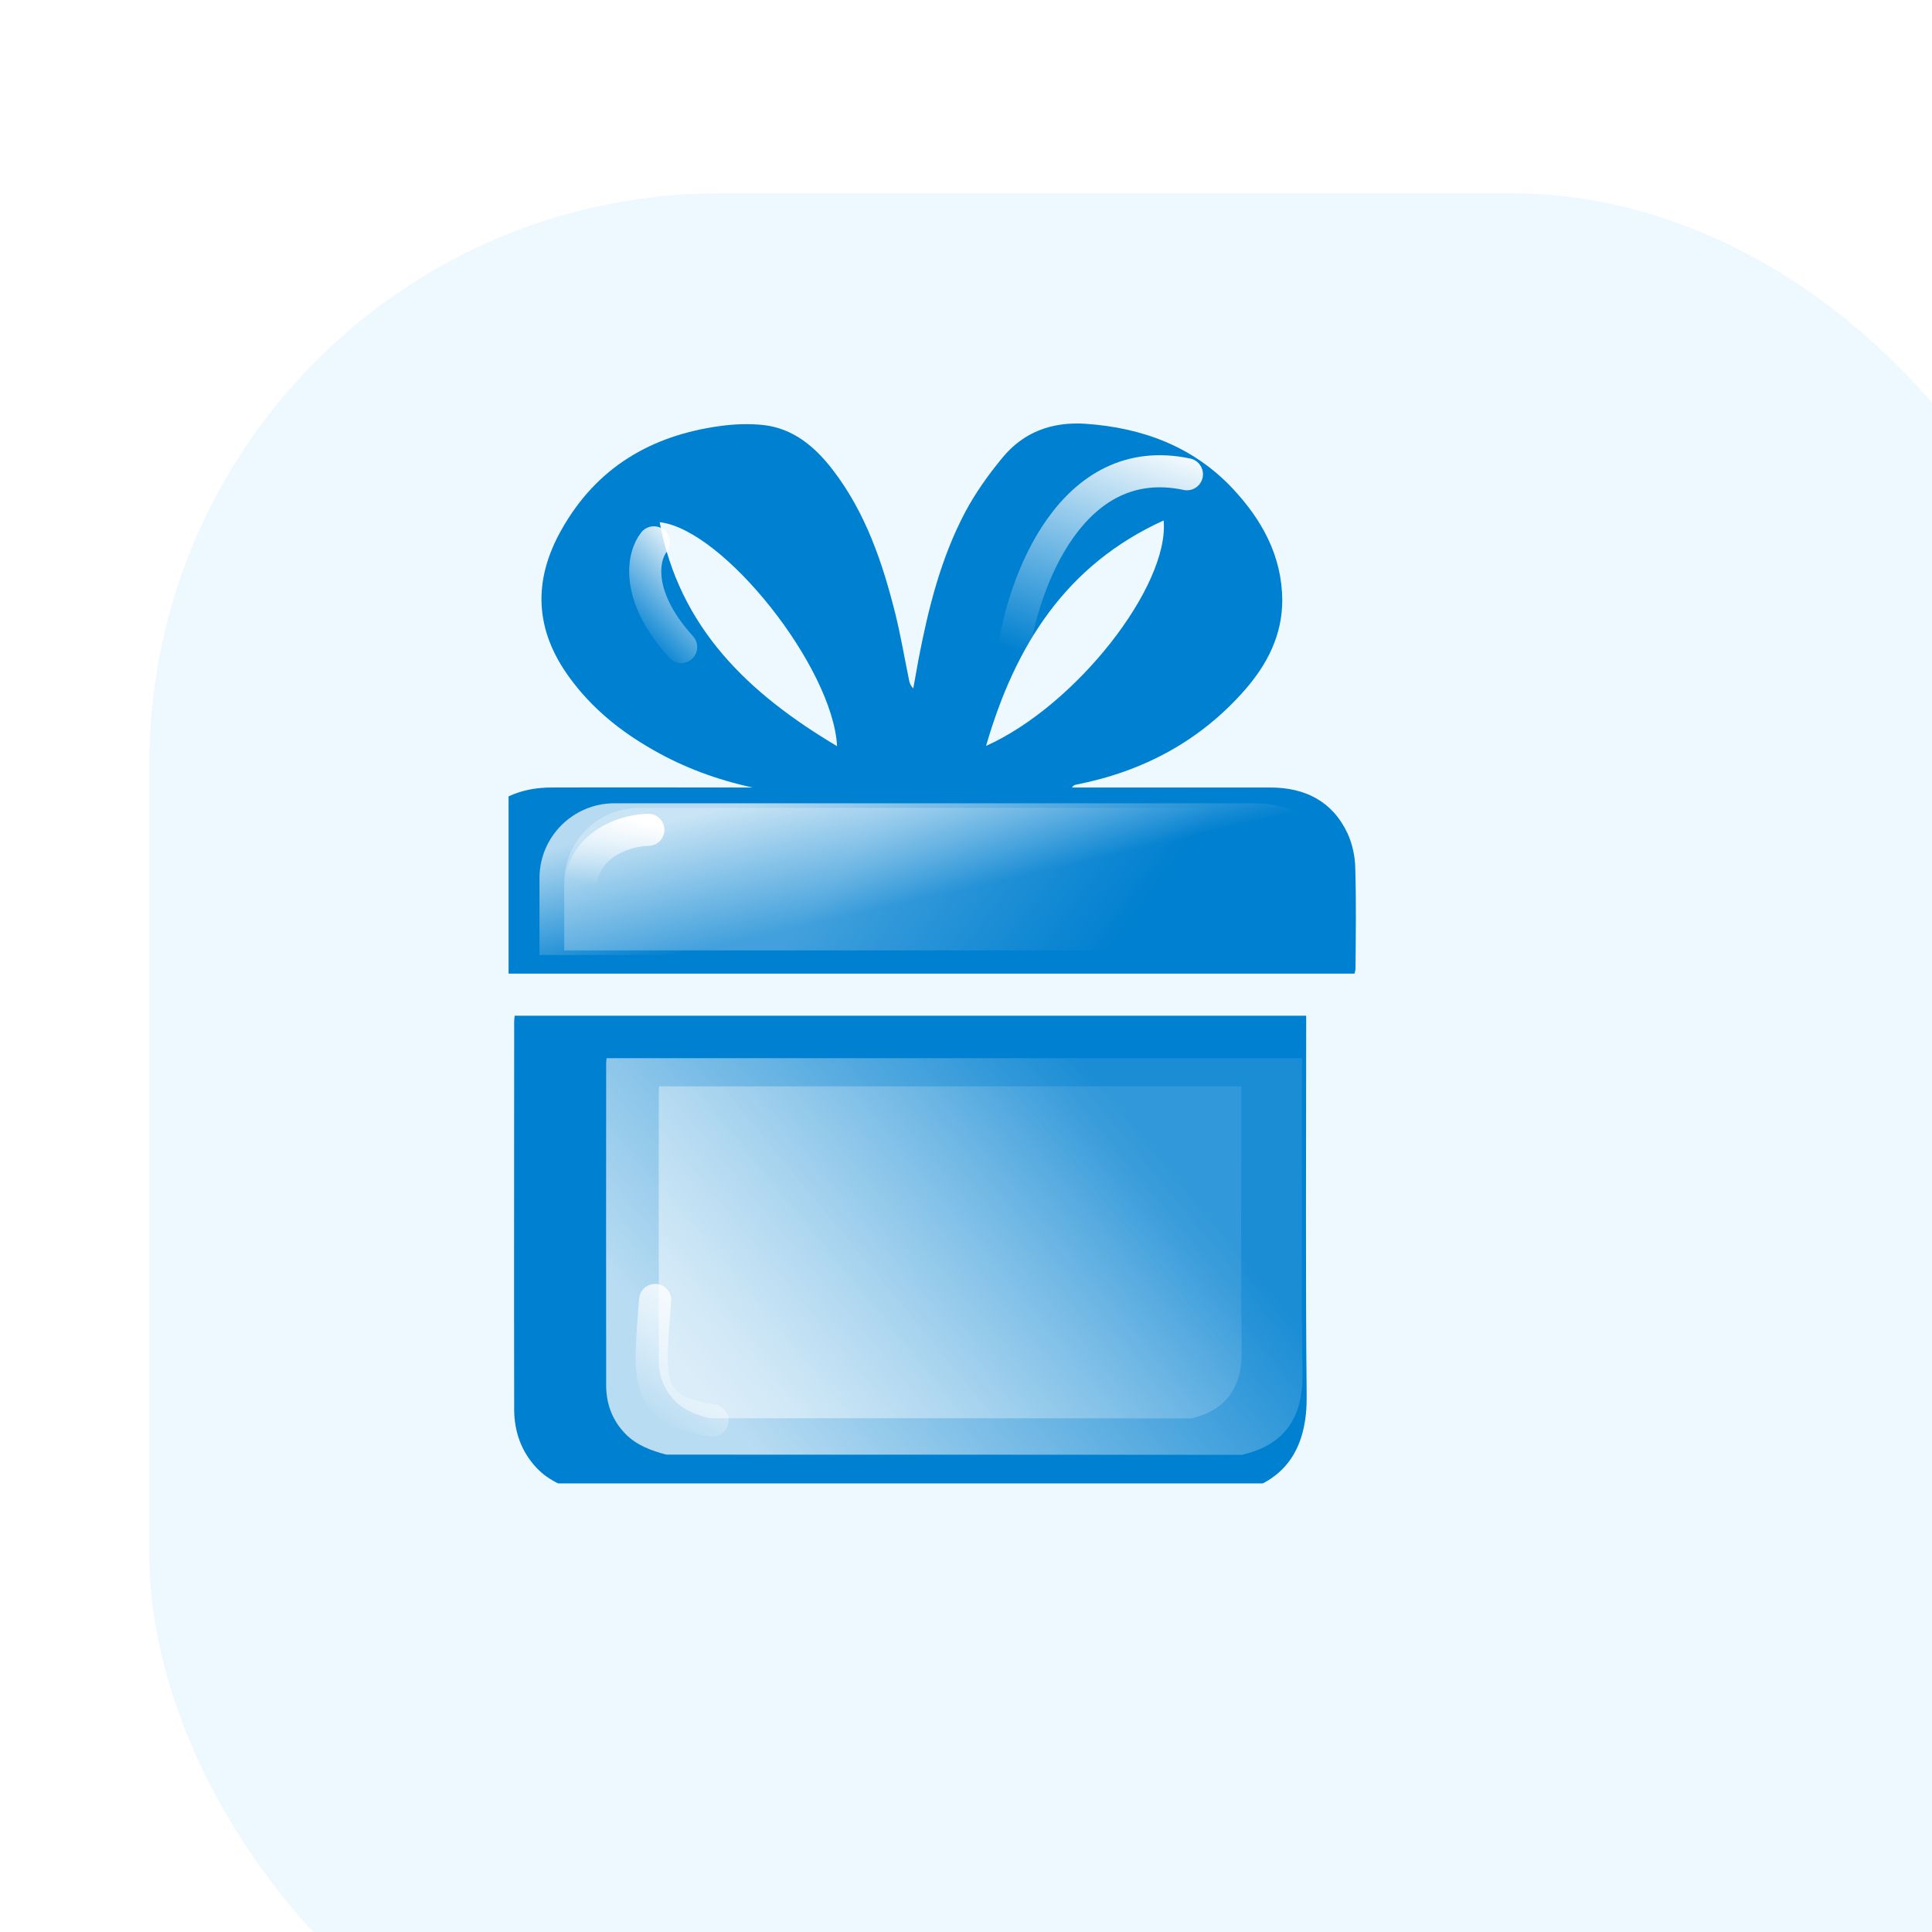
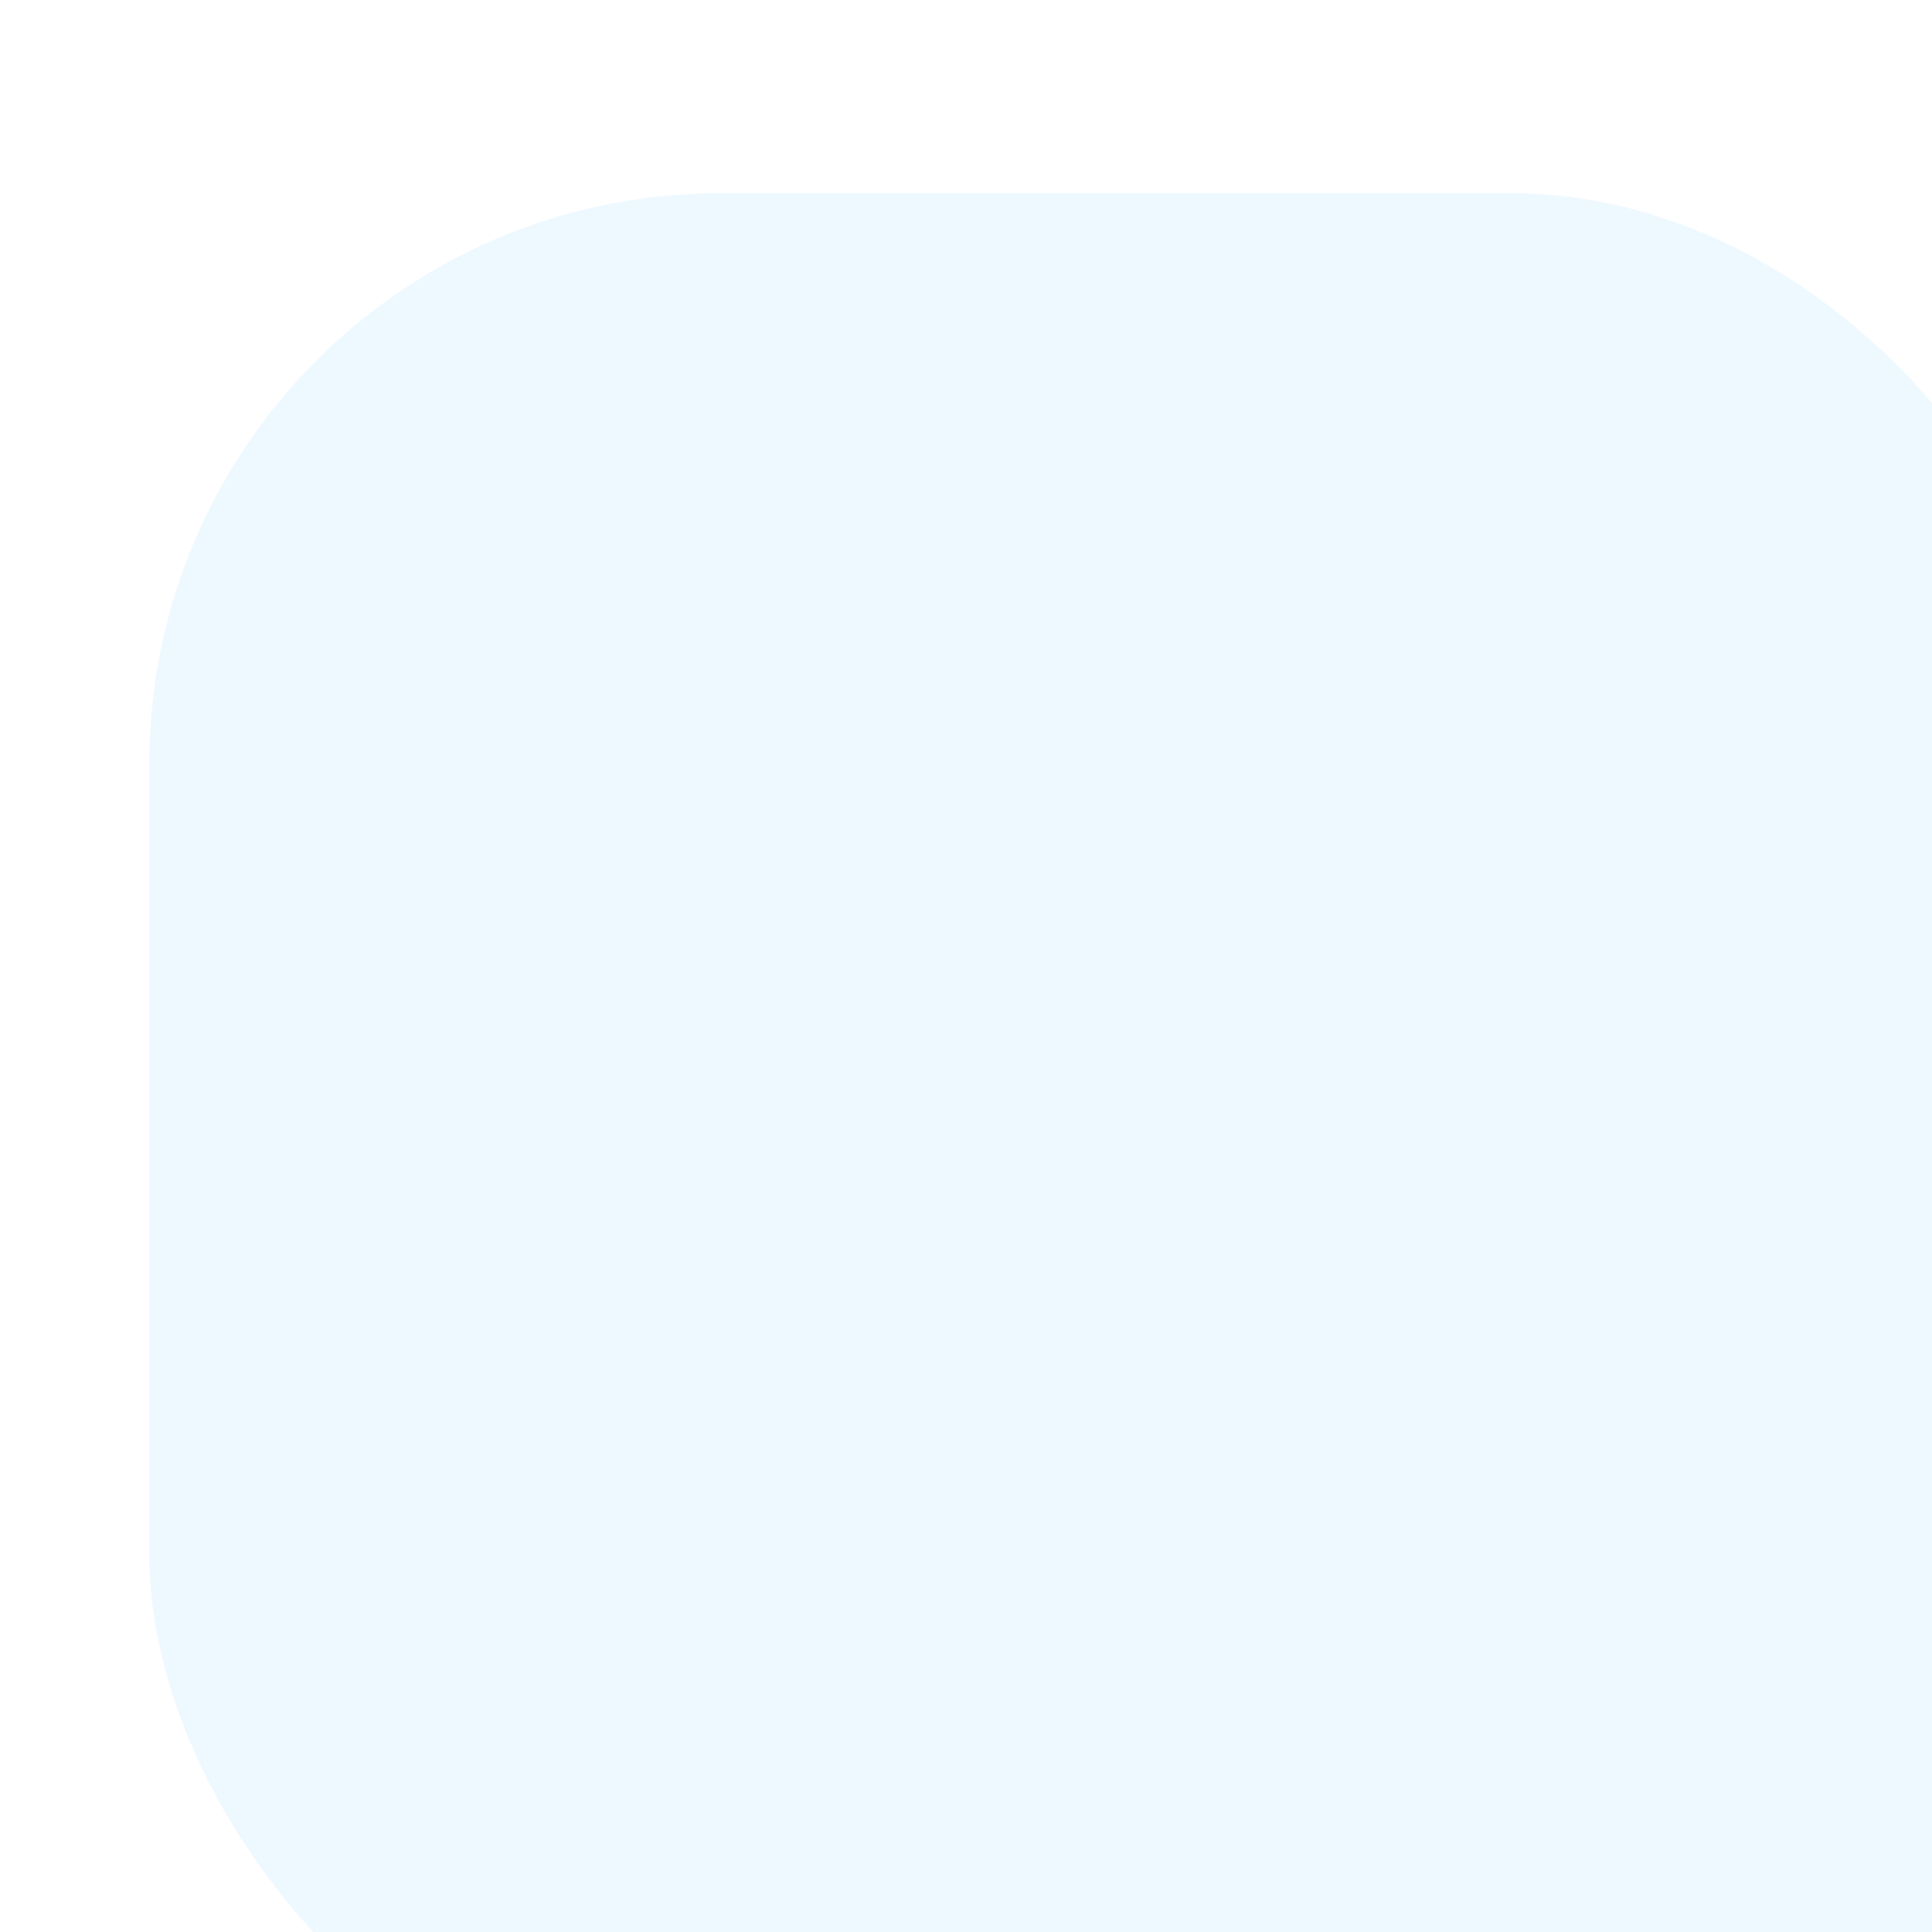
<svg xmlns="http://www.w3.org/2000/svg" width="60" height="60" viewBox="0 0 60 60" fill="none">
  <g filter="url(#filter0_i_384_1182)">
    <rect width="60" height="60" rx="17.727" fill="#EEF9FF" />
  </g>
  <g clip-path="url(#clip0_384_1182)">
    <g filter="url(#filter1_i_384_1182)">
      <path d="M19.46 46.073C18.926 45.926 18.416 45.724 18.029 45.315C17.557 44.812 17.34 44.2 17.332 43.519C17.325 39.504 17.332 35.488 17.332 31.473C17.332 31.411 17.34 31.349 17.348 31.271C25.542 31.271 33.72 31.271 41.929 31.271C41.929 31.419 41.929 31.542 41.929 31.666C41.929 35.465 41.906 39.264 41.944 43.071C41.96 44.548 41.418 45.694 39.801 46.081C33.023 46.073 26.238 46.073 19.46 46.073Z" fill="#0080D0" />
    </g>
    <g filter="url(#filter2_f_384_1182)">
      <path d="M20.695 45.175C20.226 45.053 19.777 44.885 19.437 44.544C19.022 44.126 18.832 43.617 18.825 43.051C18.819 39.711 18.825 36.371 18.825 33.031C18.825 32.979 18.832 32.928 18.839 32.863C26.038 32.863 33.224 32.863 40.437 32.863C40.437 32.986 40.437 33.089 40.437 33.191C40.437 36.352 40.416 39.511 40.45 42.678C40.464 43.907 39.988 44.86 38.567 45.181C32.612 45.175 26.65 45.175 20.695 45.175Z" fill="url(#paint0_linear_384_1182)" />
    </g>
    <g filter="url(#filter3_f_384_1182)">
      <path d="M22.024 44.044C21.631 43.942 21.255 43.802 20.971 43.517C20.624 43.166 20.464 42.741 20.459 42.267C20.453 39.471 20.459 36.674 20.459 33.878C20.459 33.835 20.464 33.792 20.47 33.738C26.497 33.738 32.512 33.738 38.55 33.738C38.55 33.841 38.55 33.927 38.55 34.013C38.55 36.658 38.533 39.303 38.561 41.954C38.572 42.983 38.174 43.78 36.985 44.05C32 44.044 27.009 44.044 22.024 44.044Z" fill="url(#paint1_linear_384_1182)" />
    </g>
    <g filter="url(#filter4_i_384_1182)">
-       <path d="M43.43 29.964C34.23 29.964 25.047 29.964 15.847 29.964C15.832 29.925 15.808 29.887 15.808 29.848C15.808 28.765 15.77 27.689 15.824 26.606C15.893 25.105 16.93 24.192 18.47 24.184C20.443 24.177 22.424 24.184 24.397 24.184C24.513 24.184 24.621 24.184 24.737 24.184C23.638 23.945 22.602 23.565 21.634 23.008C20.629 22.436 19.747 21.724 19.058 20.78C17.967 19.294 17.905 17.762 18.803 16.176C19.886 14.25 21.58 13.252 23.723 12.958C24.172 12.896 24.629 12.88 25.078 12.927C26.006 13.035 26.671 13.6 27.221 14.312C28.25 15.65 28.776 17.205 29.178 18.823C29.341 19.488 29.457 20.177 29.596 20.85C29.611 20.935 29.642 21.02 29.727 21.105C29.782 20.803 29.836 20.502 29.89 20.2C30.192 18.629 30.579 17.074 31.329 15.65C31.646 15.047 32.056 14.474 32.49 13.948C33.147 13.143 34.037 12.818 35.082 12.888C36.846 13.012 38.416 13.592 39.647 14.9C40.552 15.867 41.178 16.989 41.186 18.366C41.186 19.449 40.722 20.354 40.033 21.144C38.641 22.738 36.869 23.681 34.803 24.091C34.757 24.099 34.703 24.107 34.656 24.184C34.764 24.184 34.873 24.184 34.981 24.184C36.923 24.184 38.873 24.184 40.815 24.184C41.883 24.184 42.734 24.602 43.206 25.593C43.36 25.925 43.446 26.312 43.453 26.683C43.484 27.72 43.469 28.757 43.461 29.794C43.461 29.848 43.446 29.902 43.43 29.964ZM31.987 22.892C34.78 21.639 37.681 17.933 37.503 15.89C34.47 17.267 32.892 19.766 31.987 22.892ZM27.36 22.9C27.228 20.447 23.832 16.169 21.851 15.944C22.462 19.233 24.613 21.267 27.36 22.9Z" fill="#0080D0" />
+       <path d="M43.43 29.964C34.23 29.964 25.047 29.964 15.847 29.964C15.832 29.925 15.808 29.887 15.808 29.848C15.808 28.765 15.77 27.689 15.824 26.606C15.893 25.105 16.93 24.192 18.47 24.184C20.443 24.177 22.424 24.184 24.397 24.184C24.513 24.184 24.621 24.184 24.737 24.184C23.638 23.945 22.602 23.565 21.634 23.008C17.967 19.294 17.905 17.762 18.803 16.176C19.886 14.25 21.58 13.252 23.723 12.958C24.172 12.896 24.629 12.88 25.078 12.927C26.006 13.035 26.671 13.6 27.221 14.312C28.25 15.65 28.776 17.205 29.178 18.823C29.341 19.488 29.457 20.177 29.596 20.85C29.611 20.935 29.642 21.02 29.727 21.105C29.782 20.803 29.836 20.502 29.89 20.2C30.192 18.629 30.579 17.074 31.329 15.65C31.646 15.047 32.056 14.474 32.49 13.948C33.147 13.143 34.037 12.818 35.082 12.888C36.846 13.012 38.416 13.592 39.647 14.9C40.552 15.867 41.178 16.989 41.186 18.366C41.186 19.449 40.722 20.354 40.033 21.144C38.641 22.738 36.869 23.681 34.803 24.091C34.757 24.099 34.703 24.107 34.656 24.184C34.764 24.184 34.873 24.184 34.981 24.184C36.923 24.184 38.873 24.184 40.815 24.184C41.883 24.184 42.734 24.602 43.206 25.593C43.36 25.925 43.446 26.312 43.453 26.683C43.484 27.72 43.469 28.757 43.461 29.794C43.461 29.848 43.446 29.902 43.43 29.964ZM31.987 22.892C34.78 21.639 37.681 17.933 37.503 15.89C34.47 17.267 32.892 19.766 31.987 22.892ZM27.36 22.9C27.228 20.447 23.832 16.169 21.851 15.944C22.462 19.233 24.613 21.267 27.36 22.9Z" fill="#0080D0" />
    </g>
    <g filter="url(#filter5_f_384_1182)">
-       <path d="M16.754 27.273C16.754 25.988 17.795 24.947 19.079 24.947H38.979C40.814 24.947 42.301 26.435 42.301 28.269V29.659H16.754V27.273Z" fill="url(#paint2_linear_384_1182)" />
-     </g>
+       </g>
    <g filter="url(#filter6_f_384_1182)">
      <path d="M17.523 27.413C17.523 26.129 18.565 25.088 19.849 25.088H38.211C40.045 25.088 41.533 26.575 41.533 28.41V29.516H17.523V27.413Z" fill="url(#paint3_linear_384_1182)" />
    </g>
    <g filter="url(#filter7_f_384_1182)">
-       <path d="M31.473 20.253C31.775 18.094 33.276 13.967 36.861 14.728" stroke="url(#paint4_linear_384_1182)" stroke-width="0.997" stroke-linecap="round" />
-     </g>
+       </g>
    <g filter="url(#filter8_f_384_1182)">
-       <path d="M20.306 16.843C19.976 17.252 19.684 18.474 21.154 20.095" stroke="url(#paint5_linear_384_1182)" stroke-width="0.997" stroke-linecap="round" />
-     </g>
+       </g>
    <g filter="url(#filter9_f_384_1182)">
      <path d="M20.345 40.372C20.17 42.765 19.935 43.8 22.128 44.113" stroke="url(#paint6_linear_384_1182)" stroke-width="0.997" stroke-linecap="round" />
    </g>
  </g>
  <g filter="url(#filter10_f_384_1182)">
-     <path d="M20.135 25.771C19.517 25.779 18.229 26.117 18.021 27.411" stroke="url(#paint7_linear_384_1182)" stroke-width="0.997" stroke-linecap="round" />
-   </g>
+     </g>
  <defs>
    <filter id="filter0_i_384_1182" x="0" y="0" width="64.636" height="66" filterUnits="userSpaceOnUse" color-interpolation-filters="sRGB">
      <feFlood flood-opacity="0" result="BackgroundImageFix" />
      <feBlend mode="normal" in="SourceGraphic" in2="BackgroundImageFix" result="shape" />
      <feColorMatrix in="SourceAlpha" type="matrix" values="0 0 0 0 0 0 0 0 0 0 0 0 0 0 0 0 0 0 127 0" result="hardAlpha" />
      <feOffset dx="4.636" dy="6" />
      <feGaussianBlur stdDeviation="3.682" />
      <feComposite in2="hardAlpha" operator="arithmetic" k2="-1" k3="1" />
      <feColorMatrix type="matrix" values="0 0 0 0 0.851 0 0 0 0 0.937 0 0 0 0 0.945 0 0 0 1 0" />
      <feBlend mode="normal" in2="shape" result="effect1_innerShadow_384_1182" />
    </filter>
    <filter id="filter1_i_384_1182" x="15.966" y="31.271" width="25.98" height="15.081" filterUnits="userSpaceOnUse" color-interpolation-filters="sRGB">
      <feFlood flood-opacity="0" result="BackgroundImageFix" />
      <feBlend mode="normal" in="SourceGraphic" in2="BackgroundImageFix" result="shape" />
      <feColorMatrix in="SourceAlpha" type="matrix" values="0 0 0 0 0 0 0 0 0 0 0 0 0 0 0 0 0 0 127 0" result="hardAlpha" />
      <feOffset dx="-1.364" dy="0.273" />
      <feGaussianBlur stdDeviation="1.091" />
      <feComposite in2="hardAlpha" operator="arithmetic" k2="-1" k3="1" />
      <feColorMatrix type="matrix" values="0 0 0 0 1 0 0 0 0 1 0 0 0 0 1 0 0 0 0.25 0" />
      <feBlend mode="normal" in2="shape" result="effect1_innerShadow_384_1182" />
    </filter>
    <filter id="filter2_f_384_1182" x="17.494" y="31.535" width="24.286" height="14.976" filterUnits="userSpaceOnUse" color-interpolation-filters="sRGB">
      <feFlood flood-opacity="0" result="BackgroundImageFix" />
      <feBlend mode="normal" in="SourceGraphic" in2="BackgroundImageFix" result="shape" />
      <feGaussianBlur stdDeviation="0.664" result="effect1_foregroundBlur_384_1182" />
    </filter>
    <filter id="filter3_f_384_1182" x="19.792" y="33.074" width="19.434" height="11.64" filterUnits="userSpaceOnUse" color-interpolation-filters="sRGB">
      <feFlood flood-opacity="0" result="BackgroundImageFix" />
      <feBlend mode="normal" in="SourceGraphic" in2="BackgroundImageFix" result="shape" />
      <feGaussianBlur stdDeviation="0.332" result="effect1_foregroundBlur_384_1182" />
    </filter>
    <filter id="filter4_i_384_1182" x="14.431" y="12.879" width="29.04" height="17.358" filterUnits="userSpaceOnUse" color-interpolation-filters="sRGB">
      <feFlood flood-opacity="0" result="BackgroundImageFix" />
      <feBlend mode="normal" in="SourceGraphic" in2="BackgroundImageFix" result="shape" />
      <feColorMatrix in="SourceAlpha" type="matrix" values="0 0 0 0 0 0 0 0 0 0 0 0 0 0 0 0 0 0 127 0" result="hardAlpha" />
      <feOffset dx="-1.364" dy="0.273" />
      <feGaussianBlur stdDeviation="1.091" />
      <feComposite in2="hardAlpha" operator="arithmetic" k2="-1" k3="1" />
      <feColorMatrix type="matrix" values="0 0 0 0 1 0 0 0 0 1 0 0 0 0 1 0 0 0 0.25 0" />
      <feBlend mode="normal" in2="shape" result="effect1_innerShadow_384_1182" />
    </filter>
    <filter id="filter5_f_384_1182" x="16.09" y="24.283" width="26.876" height="6.041" filterUnits="userSpaceOnUse" color-interpolation-filters="sRGB">
      <feFlood flood-opacity="0" result="BackgroundImageFix" />
      <feBlend mode="normal" in="SourceGraphic" in2="BackgroundImageFix" result="shape" />
      <feGaussianBlur stdDeviation="0.332" result="effect1_foregroundBlur_384_1182" />
    </filter>
    <filter id="filter6_f_384_1182" x="17.191" y="24.756" width="24.673" height="5.093" filterUnits="userSpaceOnUse" color-interpolation-filters="sRGB">
      <feFlood flood-opacity="0" result="BackgroundImageFix" />
      <feBlend mode="normal" in="SourceGraphic" in2="BackgroundImageFix" result="shape" />
      <feGaussianBlur stdDeviation="0.166" result="effect1_foregroundBlur_384_1182" />
    </filter>
    <filter id="filter7_f_384_1182" x="28.981" y="12.145" width="10.371" height="10.6" filterUnits="userSpaceOnUse" color-interpolation-filters="sRGB">
      <feFlood flood-opacity="0" result="BackgroundImageFix" />
      <feBlend mode="normal" in="SourceGraphic" in2="BackgroundImageFix" result="shape" />
      <feGaussianBlur stdDeviation="0.997" result="effect1_foregroundBlur_384_1182" />
    </filter>
    <filter id="filter8_f_384_1182" x="18.874" y="15.68" width="3.443" height="5.578" filterUnits="userSpaceOnUse" color-interpolation-filters="sRGB">
      <feFlood flood-opacity="0" result="BackgroundImageFix" />
      <feBlend mode="normal" in="SourceGraphic" in2="BackgroundImageFix" result="shape" />
      <feGaussianBlur stdDeviation="0.332" result="effect1_foregroundBlur_384_1182" />
    </filter>
    <filter id="filter9_f_384_1182" x="19.408" y="39.542" width="3.55" height="5.402" filterUnits="userSpaceOnUse" color-interpolation-filters="sRGB">
      <feFlood flood-opacity="0" result="BackgroundImageFix" />
      <feBlend mode="normal" in="SourceGraphic" in2="BackgroundImageFix" result="shape" />
      <feGaussianBlur stdDeviation="0.166" result="effect1_foregroundBlur_384_1182" />
    </filter>
    <filter id="filter10_f_384_1182" x="17.191" y="24.941" width="3.774" height="3.3" filterUnits="userSpaceOnUse" color-interpolation-filters="sRGB">
      <feFlood flood-opacity="0" result="BackgroundImageFix" />
      <feBlend mode="normal" in="SourceGraphic" in2="BackgroundImageFix" result="shape" />
      <feGaussianBlur stdDeviation="0.166" result="effect1_foregroundBlur_384_1182" />
    </filter>
    <linearGradient id="paint0_linear_384_1182" x1="22.576" y1="43.908" x2="34.632" y2="33.976" gradientUnits="userSpaceOnUse">
      <stop stop-color="white" stop-opacity="0.72" />
      <stop offset="1" stop-color="white" stop-opacity="0.1" />
    </linearGradient>
    <linearGradient id="paint1_linear_384_1182" x1="23.598" y1="42.984" x2="33.691" y2="34.67" gradientUnits="userSpaceOnUse">
      <stop stop-color="white" stop-opacity="0.48" />
      <stop offset="1" stop-color="white" stop-opacity="0.1" />
    </linearGradient>
    <linearGradient id="paint2_linear_384_1182" x1="28.211" y1="23.808" x2="29.13" y2="27.806" gradientUnits="userSpaceOnUse">
      <stop stop-color="white" stop-opacity="0.71" />
      <stop offset="1" stop-color="white" stop-opacity="0" />
    </linearGradient>
    <linearGradient id="paint3_linear_384_1182" x1="28.29" y1="24.017" x2="34.94" y2="28.978" gradientUnits="userSpaceOnUse">
      <stop stop-color="white" stop-opacity="0.26" />
      <stop offset="1" stop-color="white" stop-opacity="0" />
    </linearGradient>
    <linearGradient id="paint4_linear_384_1182" x1="34.551" y1="13.011" x2="31.922" y2="20.372" gradientUnits="userSpaceOnUse">
      <stop stop-color="white" />
      <stop offset="1" stop-color="white" stop-opacity="0" />
    </linearGradient>
    <linearGradient id="paint5_linear_384_1182" x1="20.676" y1="15.902" x2="18.273" y2="18.308" gradientUnits="userSpaceOnUse">
      <stop stop-color="white" />
      <stop offset="1" stop-color="white" stop-opacity="0" />
    </linearGradient>
    <linearGradient id="paint6_linear_384_1182" x1="21.291" y1="39.29" x2="18.755" y2="43.154" gradientUnits="userSpaceOnUse">
      <stop stop-color="white" />
      <stop offset="1" stop-color="white" stop-opacity="0" />
    </linearGradient>
    <linearGradient id="paint7_linear_384_1182" x1="19.229" y1="25.297" x2="18.627" y2="27.559" gradientUnits="userSpaceOnUse">
      <stop stop-color="white" />
      <stop offset="1" stop-color="white" stop-opacity="0" />
    </linearGradient>
    <clipPath id="clip0_384_1182">
-       <rect width="27.676" height="33.185" fill="white" transform="translate(15.793 12.888)" />
-     </clipPath>
+       </clipPath>
  </defs>
</svg>